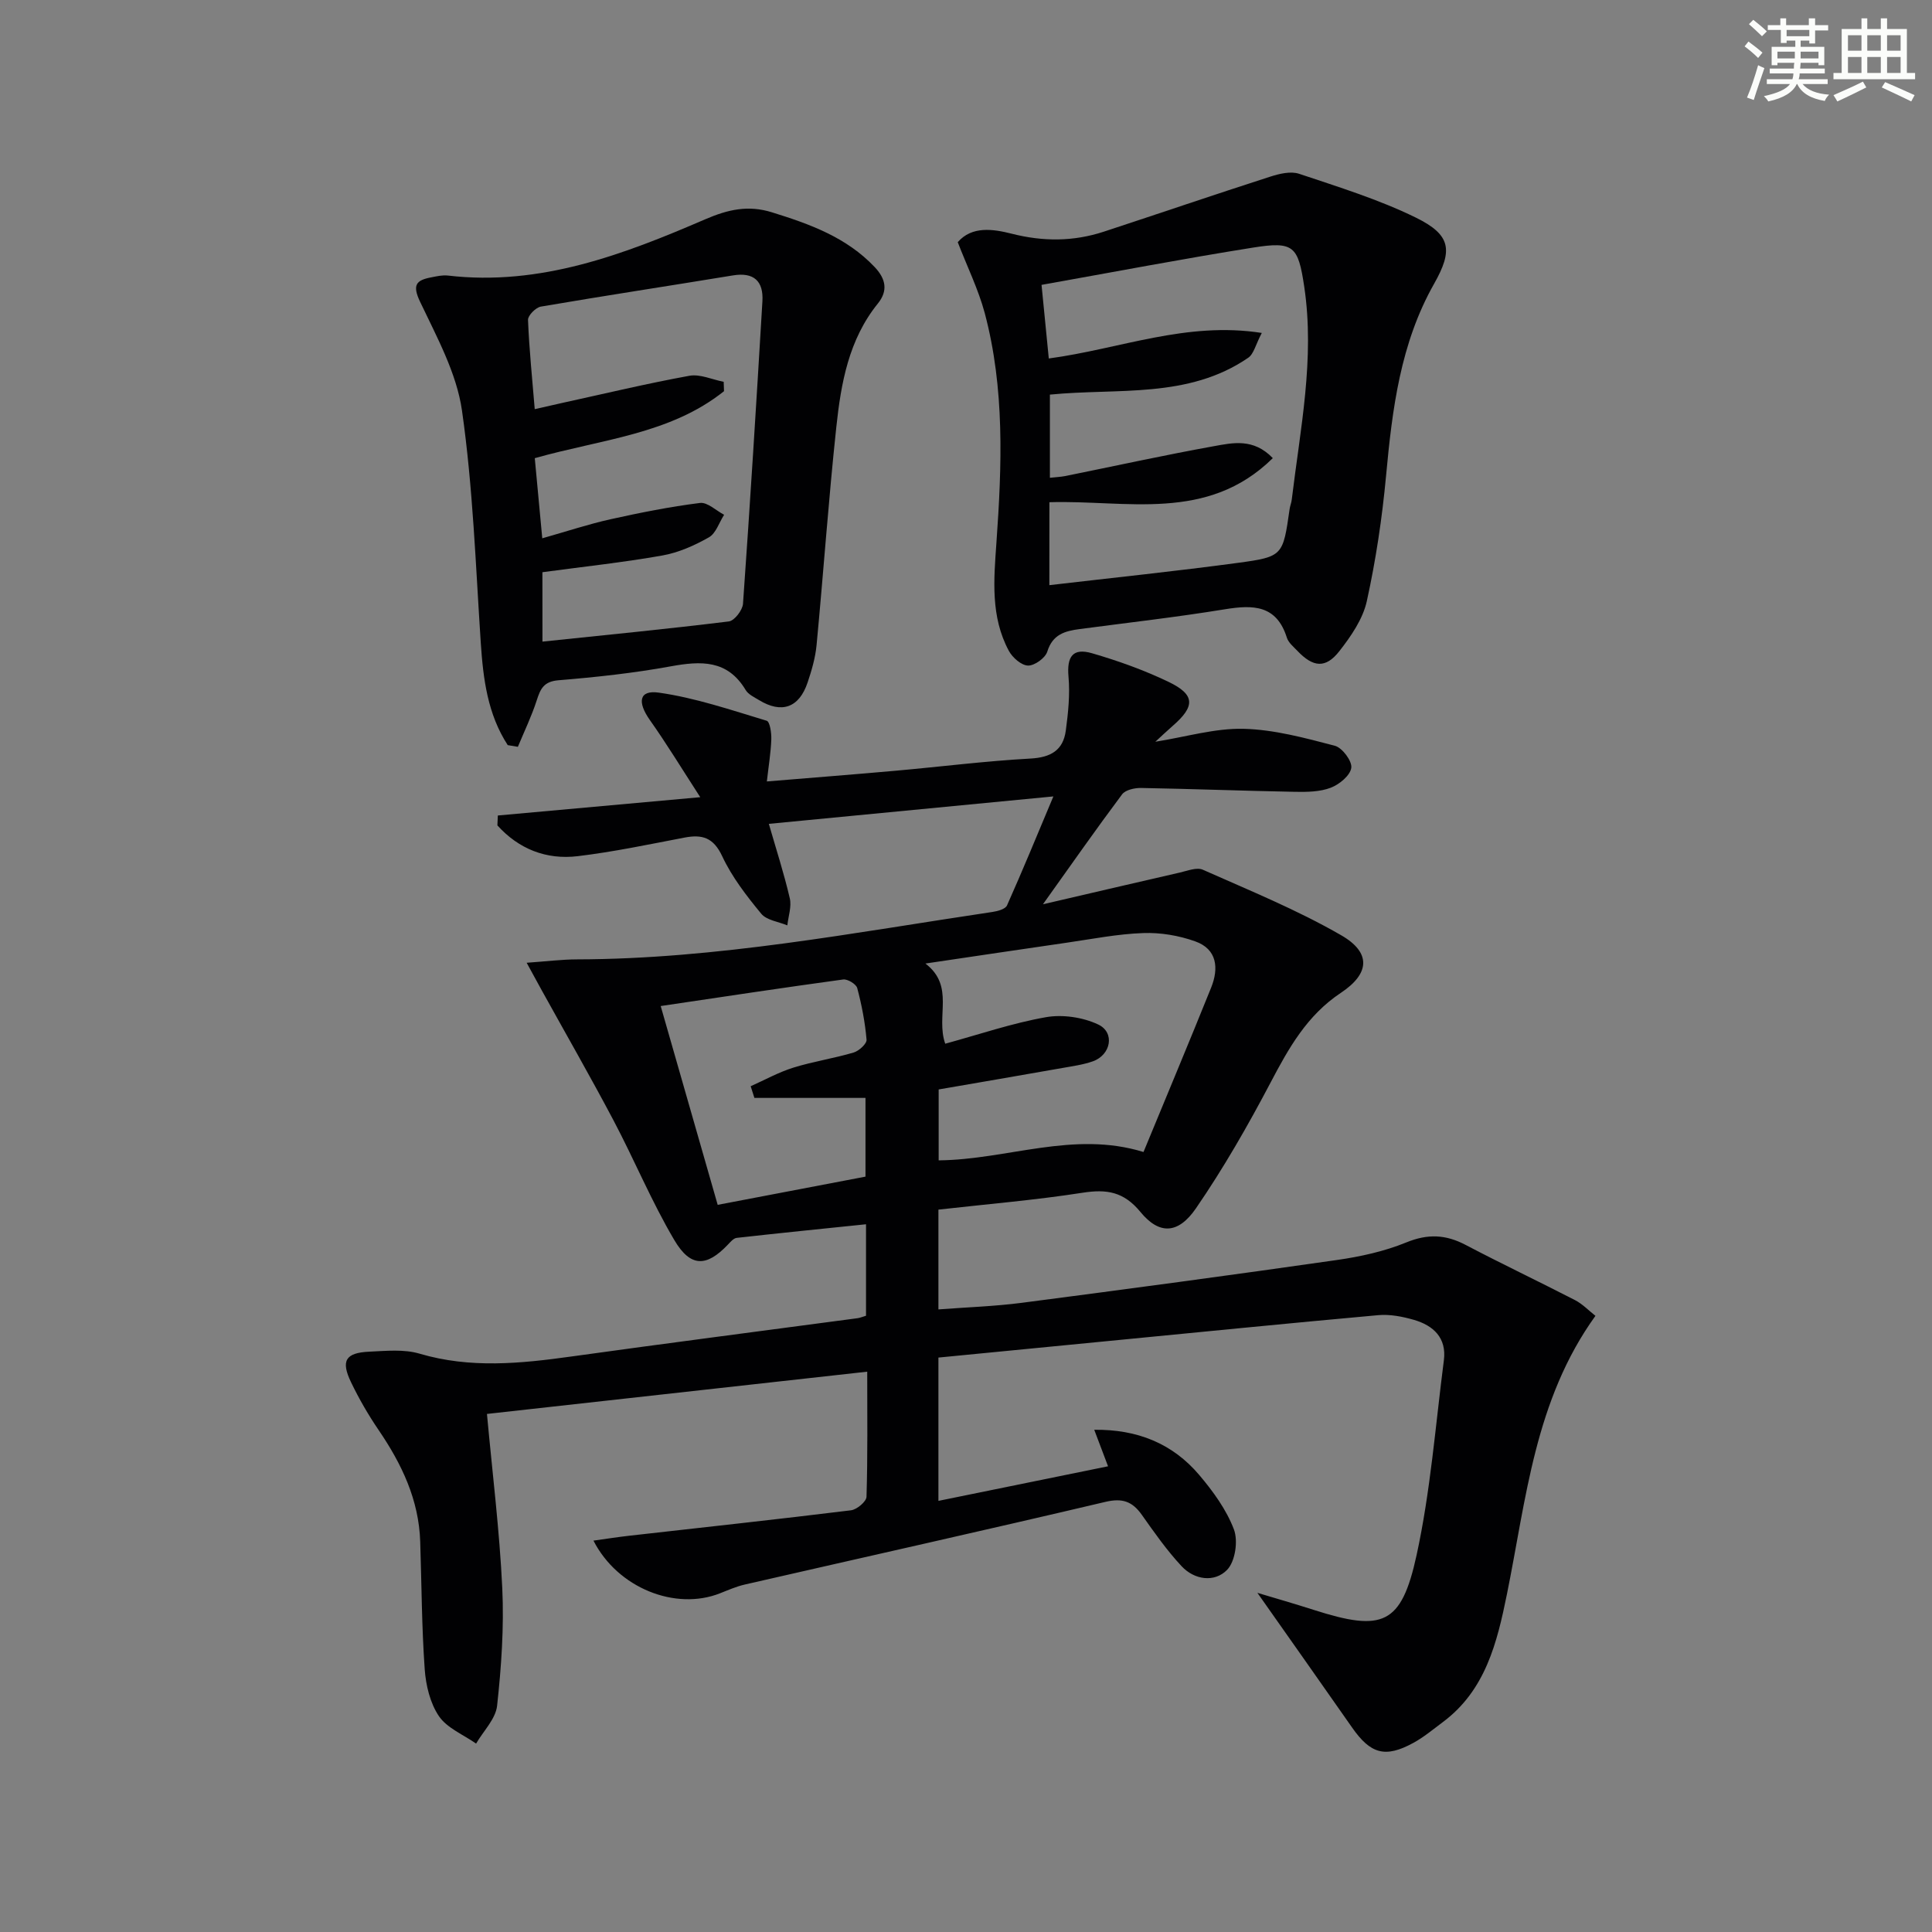
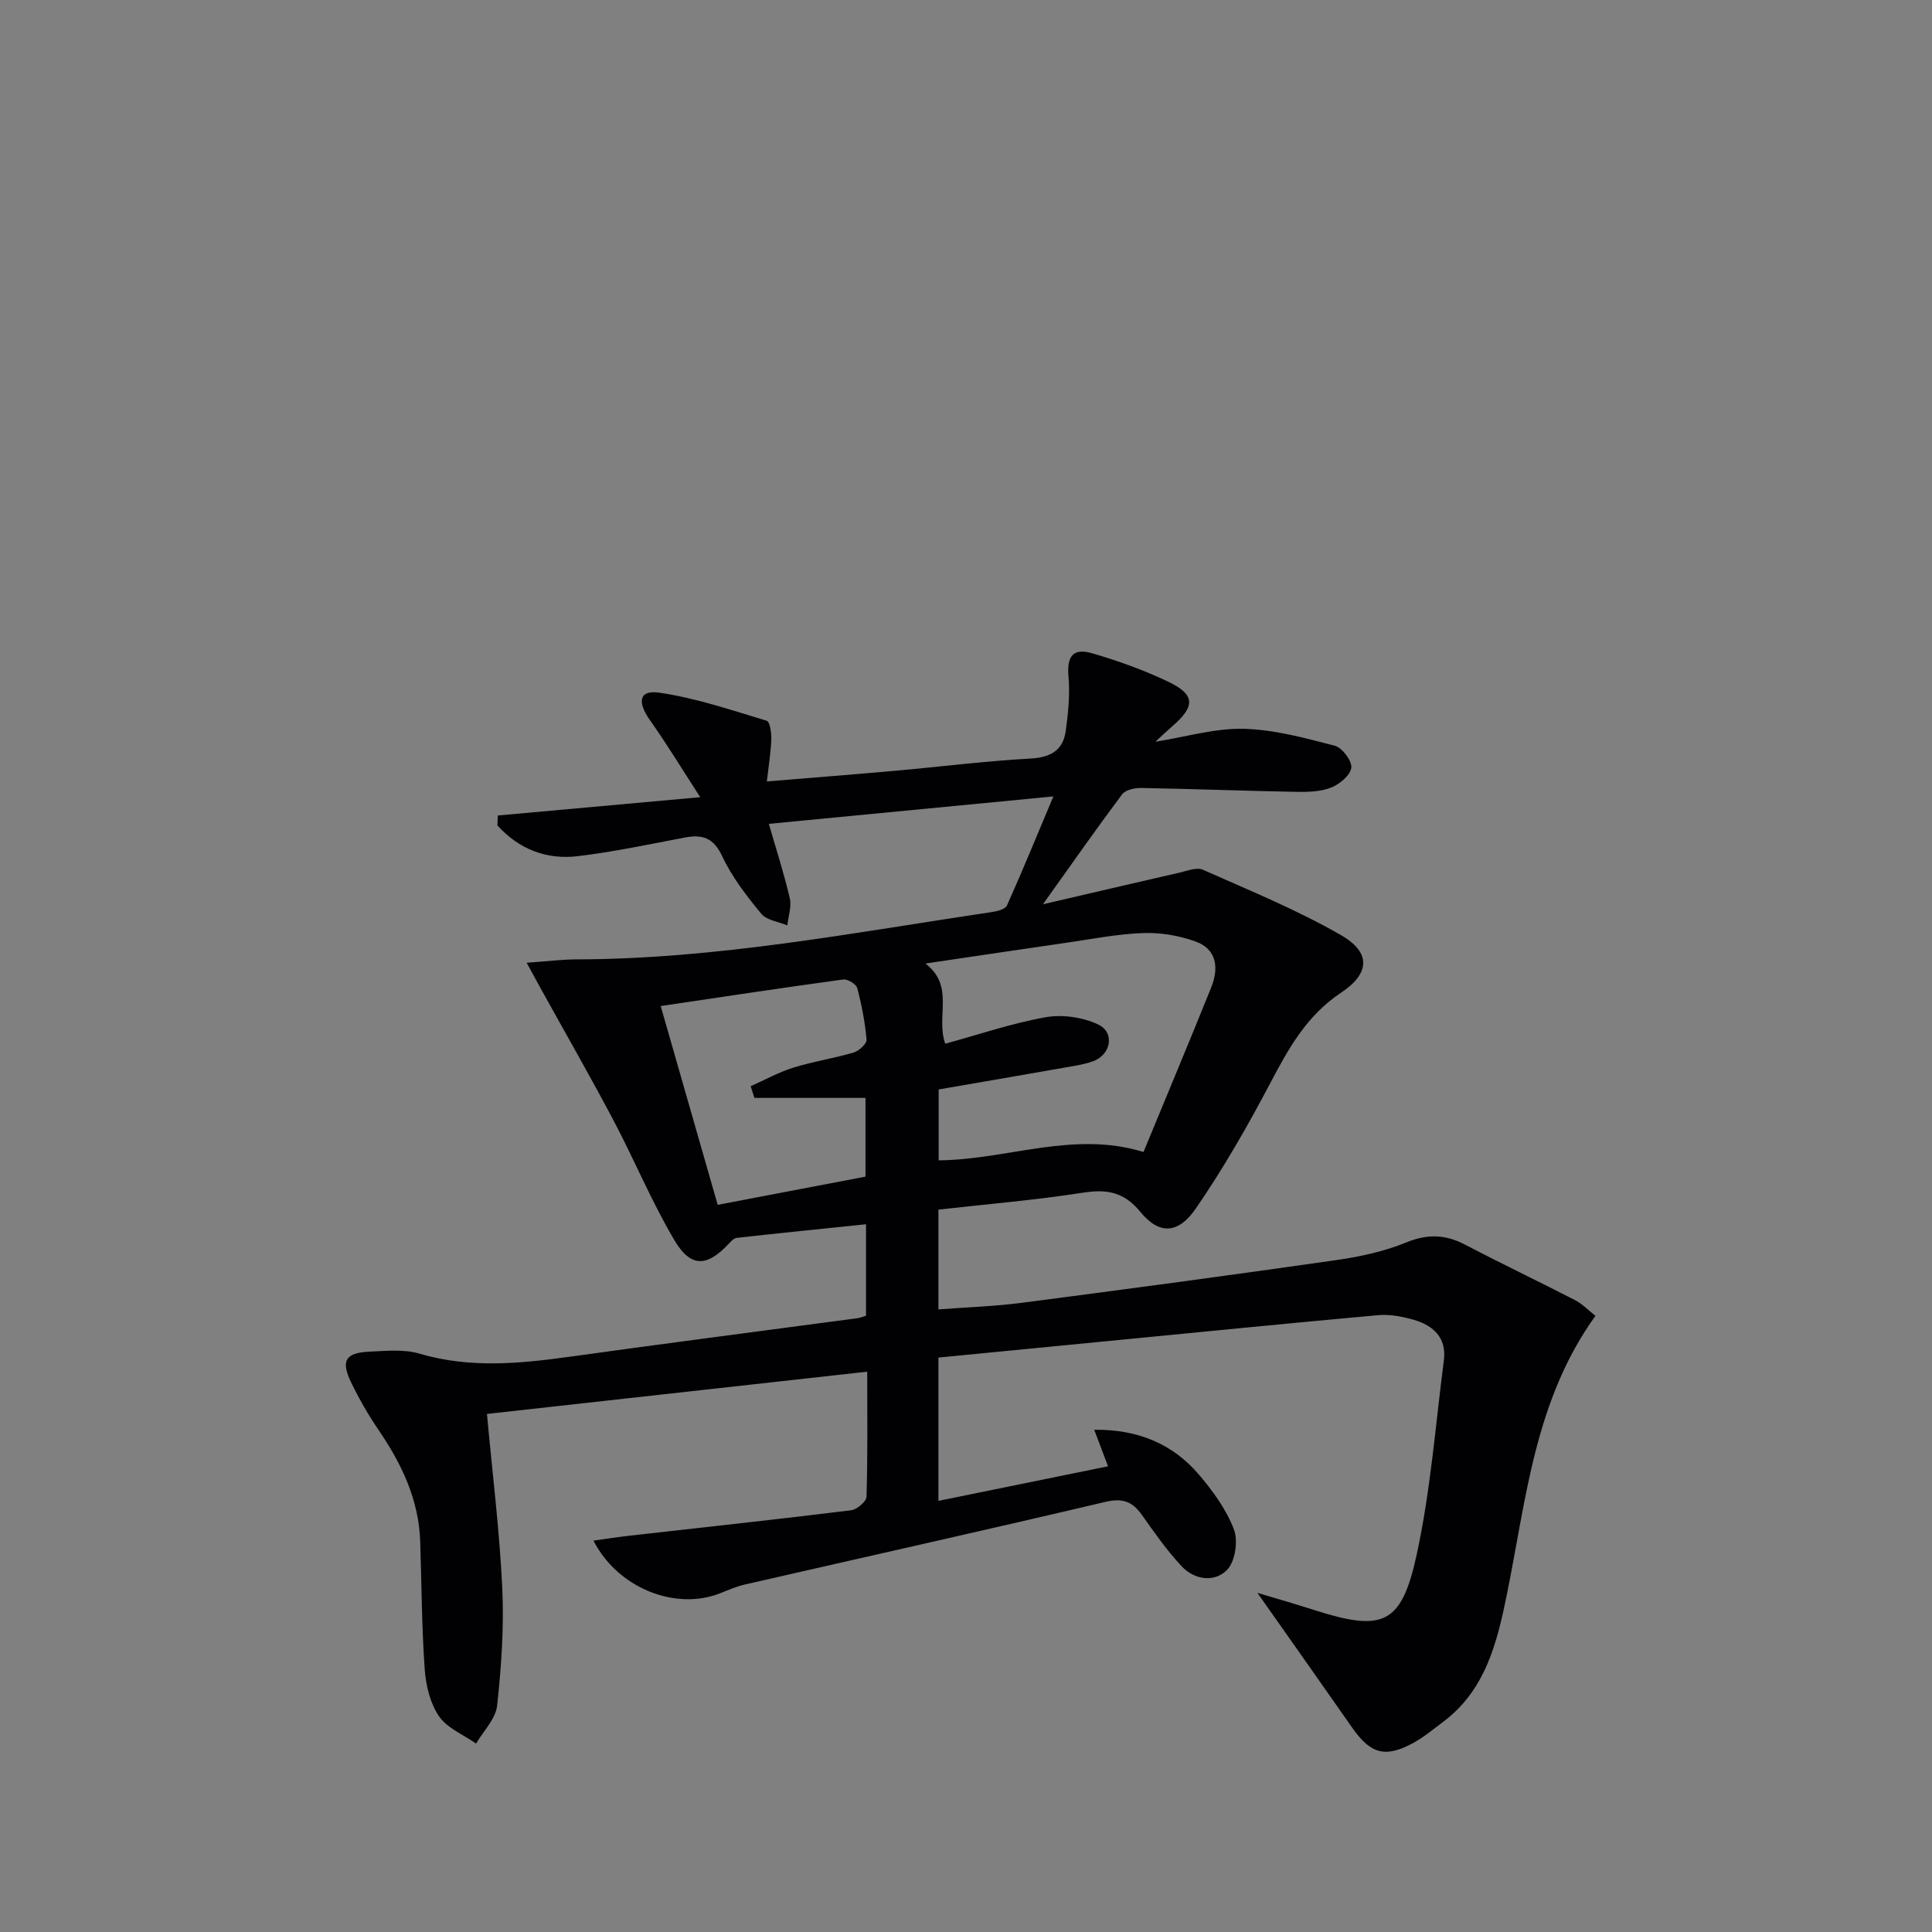
<svg xmlns="http://www.w3.org/2000/svg" enable-background="new 0 0 400 400" viewBox="0 0 400 400">
  <rect x="0" y="0" width="400" height="400" fill="#808080" stroke="none" />
  <g fill="#010103">
    <path d="m179.3 272.41c0-6.07 0-12.16 0-18.94-9.1.94-17.95 1.83-26.78 2.82-.67.08-1.32.88-1.87 1.45-4.36 4.56-7.67 4.7-11.03-.98-4.71-7.96-8.27-16.6-12.6-24.8-4.79-9.06-9.89-17.95-14.85-26.91-.9-1.62-1.78-3.25-3.13-5.72 4.21-.3 7.29-.69 10.38-.7 29.05-.06 57.48-5.57 86.06-9.82 1.08-.16 2.67-.59 3.01-1.35 3.2-7.17 6.19-14.44 9.6-22.57-20.56 1.98-39.65 3.83-58.91 5.68 1.52 5.27 3.15 10.29 4.34 15.42.4 1.73-.31 3.72-.51 5.6-1.84-.77-4.28-1.05-5.41-2.42-3.04-3.69-6.06-7.59-8.07-11.89-1.82-3.89-4.14-4.57-7.84-3.86-7.33 1.4-14.66 2.95-22.06 3.84-6.57.79-12.26-1.51-16.65-6.37.03-.68.06-1.37.09-2.05 13.57-1.23 27.13-2.45 41.91-3.79-3.79-5.85-6.93-11.02-10.41-15.94-2.67-3.77-2.26-6.28 1.81-5.71 7.58 1.07 14.97 3.6 22.35 5.82.67.2 1.01 2.53.96 3.86-.1 2.76-.56 5.5-.92 8.71 9.38-.78 18.09-1.45 26.79-2.23 9.27-.83 18.51-2 27.79-2.51 4.2-.23 6.76-1.71 7.31-5.77.5-3.7.89-7.51.56-11.2-.36-4.12.86-6 4.88-4.83 5.4 1.57 10.77 3.49 15.83 5.92 5.54 2.66 5.55 5.06.83 9.15-1.11.97-2.18 1.98-3.56 3.25 6.4-1.02 12.36-2.82 18.27-2.68 6.34.16 12.69 1.89 18.89 3.51 1.53.4 3.6 3.16 3.41 4.56-.21 1.59-2.47 3.45-4.25 4.13-2.24.86-4.89.89-7.36.85-10.64-.2-21.28-.61-31.93-.8-1.33-.02-3.23.4-3.92 1.33-5.35 7.15-10.47 14.47-16.38 22.75 10.08-2.34 19.21-4.48 28.35-6.57 1.57-.36 3.51-1.14 4.76-.58 9.65 4.29 19.51 8.3 28.63 13.56 6.24 3.59 5.96 7.93-.05 11.92-7.01 4.66-10.79 11.41-14.55 18.56-4.7 8.93-9.75 17.75-15.46 26.06-3.68 5.36-7.6 5.5-11.49.76-3.46-4.21-6.97-4.76-11.96-3.99-9.81 1.53-19.73 2.35-29.87 3.5v20.66c5.84-.45 11.6-.63 17.29-1.37 21.73-2.83 43.45-5.74 65.15-8.85 4.9-.7 9.88-1.79 14.43-3.65 4.44-1.82 8.17-1.65 12.29.52 7.48 3.93 15.12 7.55 22.63 11.42 1.57.81 2.85 2.17 4.24 3.26-12.57 17.44-14.32 37.89-18.33 57.65-2.03 10-4.43 19.89-13.29 26.48-2 1.49-3.93 3.12-6.11 4.3-5.8 3.16-8.84 2.28-12.66-3.2-6.44-9.22-12.93-18.4-19.6-27.88 3.72 1.12 7.71 2.26 11.66 3.53 14.28 4.57 18.14 3.13 21.3-11.34 2.88-13.23 3.91-26.87 5.65-40.35.59-4.62-2.16-7.19-6.21-8.36-2.36-.68-4.96-1.19-7.38-.97-18.87 1.7-37.71 3.59-56.57 5.42-11.41 1.11-22.81 2.22-34.49 3.36v29.67c11.64-2.37 23.07-4.71 35.12-7.16-1.1-2.92-1.9-5.02-2.86-7.56 8.88-.11 16.2 2.82 21.74 9.36 2.87 3.39 5.63 7.18 7.18 11.27.9 2.38.27 6.65-1.42 8.38-2.59 2.65-6.75 2.1-9.43-.78-3.04-3.26-5.63-6.96-8.21-10.61-1.97-2.78-4.02-3.53-7.56-2.69-24.84 5.86-49.76 11.41-74.64 17.11-1.76.4-3.45 1.15-5.15 1.82-9.23 3.64-21.18-1.09-26.19-10.91 2.58-.36 4.94-.73 7.3-1 15.34-1.74 30.7-3.39 46.02-5.28 1.22-.15 3.18-1.8 3.21-2.8.26-8.46.15-16.93.15-25.9-26.6 2.96-52.61 5.84-78.73 8.75 1.13 12.34 2.61 24.18 3.17 36.07.38 8.09-.19 16.28-1.07 24.34-.3 2.74-2.84 5.24-4.35 7.84-2.63-1.85-6-3.19-7.69-5.67-1.83-2.69-2.71-6.39-2.95-9.73-.62-8.79-.64-17.61-.93-26.42-.28-8.64-3.81-16.04-8.58-23.05-2.15-3.15-4.08-6.49-5.73-9.92-2.16-4.47-1.17-6.12 3.74-6.35 3.48-.16 7.19-.55 10.43.41 10.52 3.11 20.95 2.05 31.5.58 19.74-2.75 39.5-5.29 59.25-7.93.49-.08.95-.28 1.69-.5zm16.4-56.32c7.09-1.94 13.87-4.26 20.84-5.49 3.46-.61 7.65.01 10.83 1.51 3.52 1.66 2.64 6.31-1.12 7.63-2.02.71-4.2 1-6.32 1.38-8.6 1.52-17.21 2.99-25.59 4.44v14.68c14.26-.14 27.9-6.2 42.41-1.73 4.67-11.33 9.42-22.65 14.01-34.05 1.6-3.99 1.25-7.94-3.3-9.56-3.38-1.21-7.18-1.85-10.76-1.72-5.29.18-10.55 1.23-15.81 1.99-9.55 1.38-19.09 2.81-29.29 4.32 6.15 4.72 2.09 10.88 4.1 16.6zm-39.51 11.22c-.26-.81-.52-1.61-.77-2.42 2.94-1.31 5.79-2.9 8.84-3.85 4.09-1.27 8.38-1.91 12.49-3.13 1.1-.33 2.74-1.83 2.66-2.66-.31-3.6-1-7.19-1.93-10.68-.22-.82-1.99-1.9-2.9-1.78-12.45 1.7-24.87 3.58-37.79 5.5 3.99 13.94 7.85 27.38 11.8 41.16 10.54-2.01 20.57-3.93 30.6-5.84 0-5.65 0-10.86 0-16.3-7.92 0-15.46 0-23 0z" />
-     <path d="m198.29 50.14c2.93-3.39 7.31-2.73 11.15-1.76 6.52 1.66 12.8 1.65 19.11-.42 11.47-3.77 22.9-7.67 34.39-11.37 1.91-.62 4.29-1.2 6.05-.6 8.14 2.73 16.44 5.29 24.12 9.05 7.35 3.6 7.72 6.79 3.8 13.72-6.98 12.33-8.66 25.94-9.94 39.74-.81 8.72-2.11 17.44-3.99 25.98-.82 3.7-3.27 7.25-5.67 10.32-2.85 3.66-5.45 3.38-8.72-.07-.8-.84-1.84-1.68-2.16-2.71-2.13-6.77-6.96-6.83-12.8-5.88-9.99 1.63-20.05 2.77-30.09 4.1-3.04.4-5.61 1.09-6.71 4.67-.41 1.32-2.63 2.92-3.98 2.89-1.38-.03-3.23-1.65-3.98-3.05-3.81-7.08-3.11-14.73-2.57-22.4 1.13-15.94 1.74-31.92-2.43-47.57-1.32-4.89-3.6-9.51-5.58-14.64zm18.97 71.01c13.37-1.56 26.24-2.89 39.06-4.62 9.33-1.26 9.3-1.5 10.68-11.13.09-.65.36-1.28.44-1.93 1.76-14.65 4.81-29.21 2.59-44.1-1.26-8.43-2.16-9.45-10.58-8.11-14.53 2.31-28.98 5.08-43.81 7.72.48 4.92.99 10.07 1.5 15.24 14.8-1.99 28.45-7.72 44.1-5.29-1.29 2.45-1.66 4.36-2.81 5.14-12.44 8.54-27.05 6.24-41.06 7.63v17.22c1.28-.14 2.27-.18 3.23-.37 10.24-2.07 20.44-4.32 30.71-6.17 3.92-.71 8.21-1.7 12.21 2.47-13.59 13.39-30.4 8.63-46.25 9.13-.01 5.48-.01 10.92-.01 17.17z" />
-     <path d="m105.12 154.27c-4.16-6.4-5.08-13.67-5.58-21.16-1.06-16.06-1.62-32.2-3.89-48.1-1.11-7.78-5.23-15.26-8.68-22.54-1.66-3.5-.8-4.46 2.32-5.05 1.13-.22 2.32-.5 3.44-.37 19.09 2.23 36.35-4.34 53.28-11.65 4.78-2.06 8.92-2.96 13.79-1.45 7.83 2.43 15.44 5.16 21.29 11.34 2.34 2.47 2.78 4.92.67 7.54-6.05 7.48-7.64 16.51-8.61 25.59-1.61 15.03-2.66 30.11-4.09 45.16-.25 2.61-1.01 5.21-1.85 7.71-1.76 5.25-5.38 6.51-10.06 3.66-.99-.6-2.22-1.17-2.77-2.09-3.77-6.3-9.26-6.04-15.52-4.9-7.67 1.4-15.45 2.24-23.23 2.88-3.03.25-3.73 1.74-4.5 4.14-1.06 3.29-2.58 6.44-3.91 9.64-.7-.12-1.4-.23-2.1-.35zm7.19-21.43c13.19-1.38 25.91-2.62 38.59-4.18 1.15-.14 2.83-2.32 2.93-3.65 1.48-20.87 2.78-41.76 4.02-62.65.24-4.12-1.74-6.06-6.1-5.34-13.25 2.18-26.53 4.19-39.77 6.46-1.06.18-2.69 1.84-2.66 2.75.24 6.07.87 12.13 1.39 18.48 2.3-.52 4.05-.92 5.79-1.31 8.74-1.91 17.44-4 26.23-5.6 2.22-.4 4.72.79 7.1 1.25.02.65.04 1.29.07 1.94-11.19 8.94-25.41 9.96-39.18 13.87.5 5.3.99 10.62 1.55 16.59 5.22-1.48 9.61-2.94 14.11-3.94 6.14-1.36 12.32-2.6 18.55-3.38 1.54-.19 3.32 1.58 4.99 2.45-1.03 1.6-1.69 3.84-3.15 4.67-2.98 1.69-6.3 3.17-9.65 3.76-8.14 1.44-16.37 2.32-24.82 3.46.01 4.56.01 9.15.01 14.37z" />
  </g>
-   <path d="m361.2 9.6.8-1c.9.7 1.9 1.4 2.9 2.3l-.9 1.1c-1-1-2-1.8-2.8-2.4zm.5 10.6c.9-2.1 1.6-4.3 2.3-6.7.4.2.8.4 1.3.6-.7 2.1-1.5 4.3-2.2 6.6zm.4-15.2.9-.9c1 .8 2 1.6 2.8 2.4l-1 1c-.9-.9-1.8-1.7-2.7-2.5zm12.5-1.2h1.2v1.4h2.7v1.1h-2.7v2.7h-1.2v-.6h-1.8v1.3h4.9v3.8h-1.2v-.5h-3.7c0 .4-.1.9-.1 1.2h5.1v1h-5.2c0 .5-.1.9-.2 1.2h6v1h-5.2c1.1 1.3 2.9 2 5.5 2.2-.4.4-.7.8-.9 1.3-2.9-.5-4.8-1.6-5.7-3.5h-.1c-.8 1.7-2.7 2.9-5.9 3.6-.2-.4-.6-.8-.9-1.1 2.8-.6 4.6-1.4 5.4-2.5h-4.8v-1h5.3c.1-.3.2-.7.2-1.2h-4.9v-1h5c0-.4 0-.8.1-1.2h-3.5v.5h-1.2v-3.8h4.9v-1.3h-1.8v.5h-1.2v-2.7h-2.7v-1h2.6v-1.4h1.2v1.4h4.7v-1.4zm-6.6 8.3h3.6c0-.4 0-.9 0-1.4h-3.6zm1.9-4.6h4.7v-1.3h-4.7zm6.6 3.2h-3.7v1.4h3.7z" fill="#fbfcfa" />
-   <path d="m385.3 3.8h1.3v2.2h2.8v-2.2h1.3v2.2h4.1v9.1h1.7v1.3h-16.9v-1.3h1.7v-9.1h4.1v-2.2zm.4 13.1.7 1.2c-1.8.9-3.8 1.9-6 2.9-.2-.4-.5-.8-.8-1.3 2.3-1 4.3-1.9 6.1-2.8zm-3.1-6.4h2.8v-3.2h-2.8zm0 4.6h2.8v-3.3h-2.8zm4-4.6h2.8v-3.2h-2.8zm0 4.6h2.8v-3.3h-2.8zm3.7 1.9c2.1.9 4.1 1.8 6.1 2.7l-.7 1.3c-2.2-1.1-4.2-2-6.1-2.9zm3.2-9.7h-2.8v3.2h2.8zm-2.8 7.8h2.8v-3.3h-2.8z" fill="#fbfcfa" />
</svg>